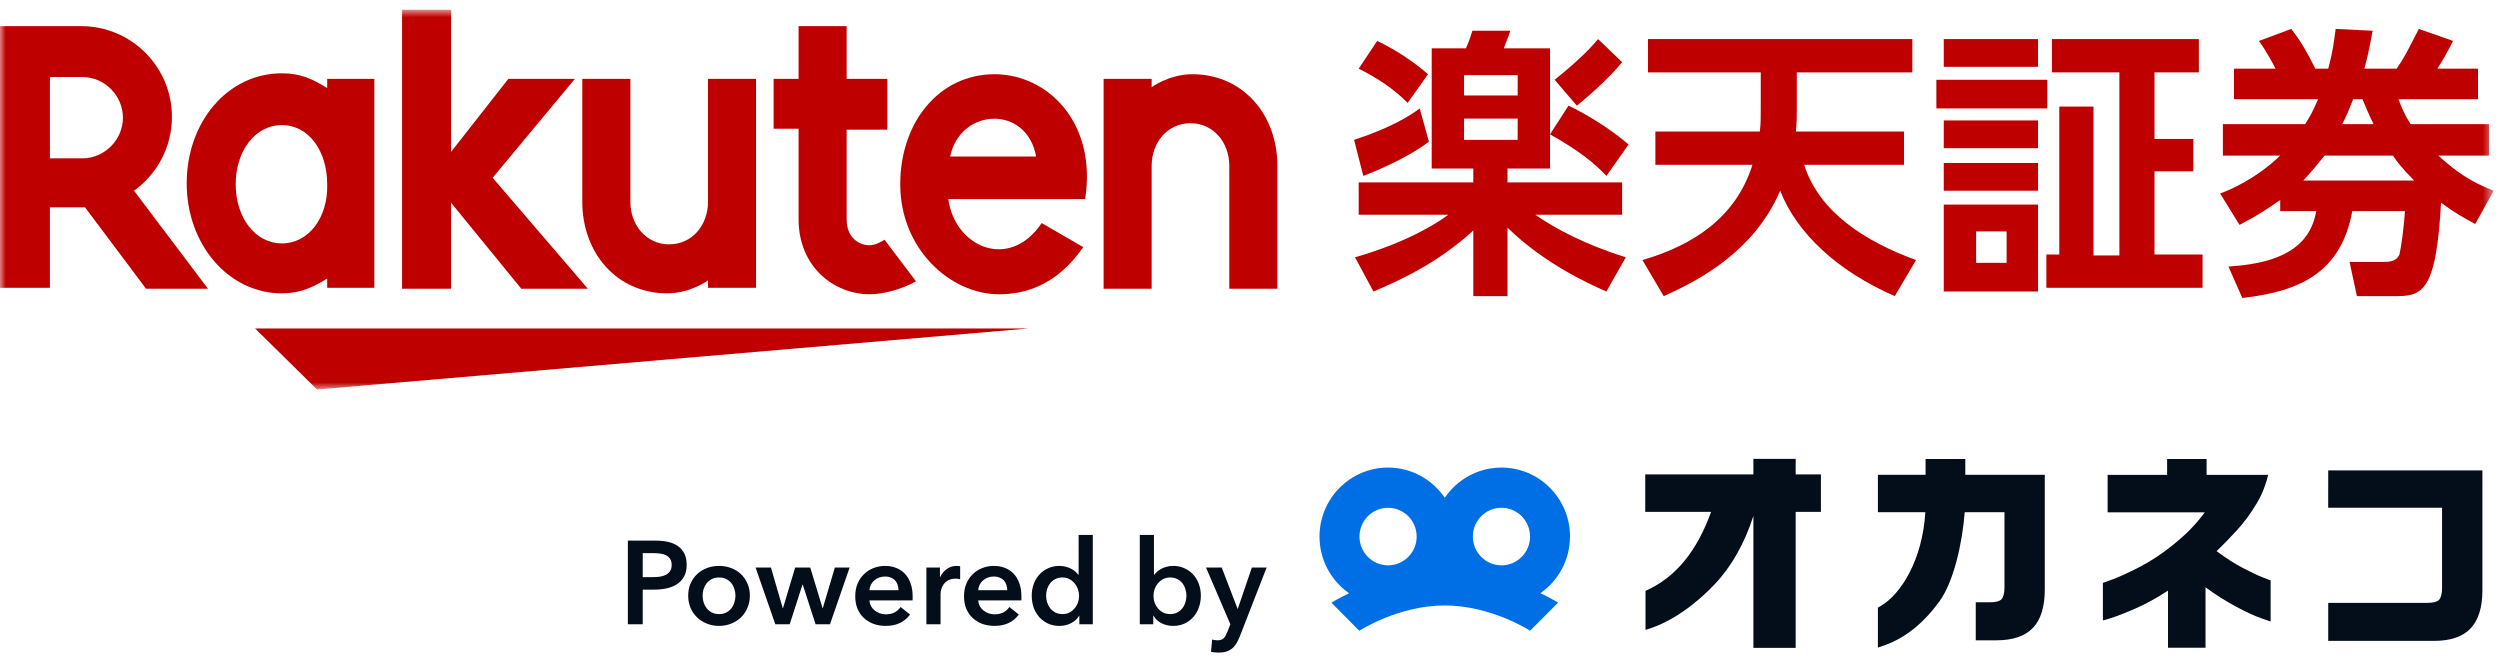
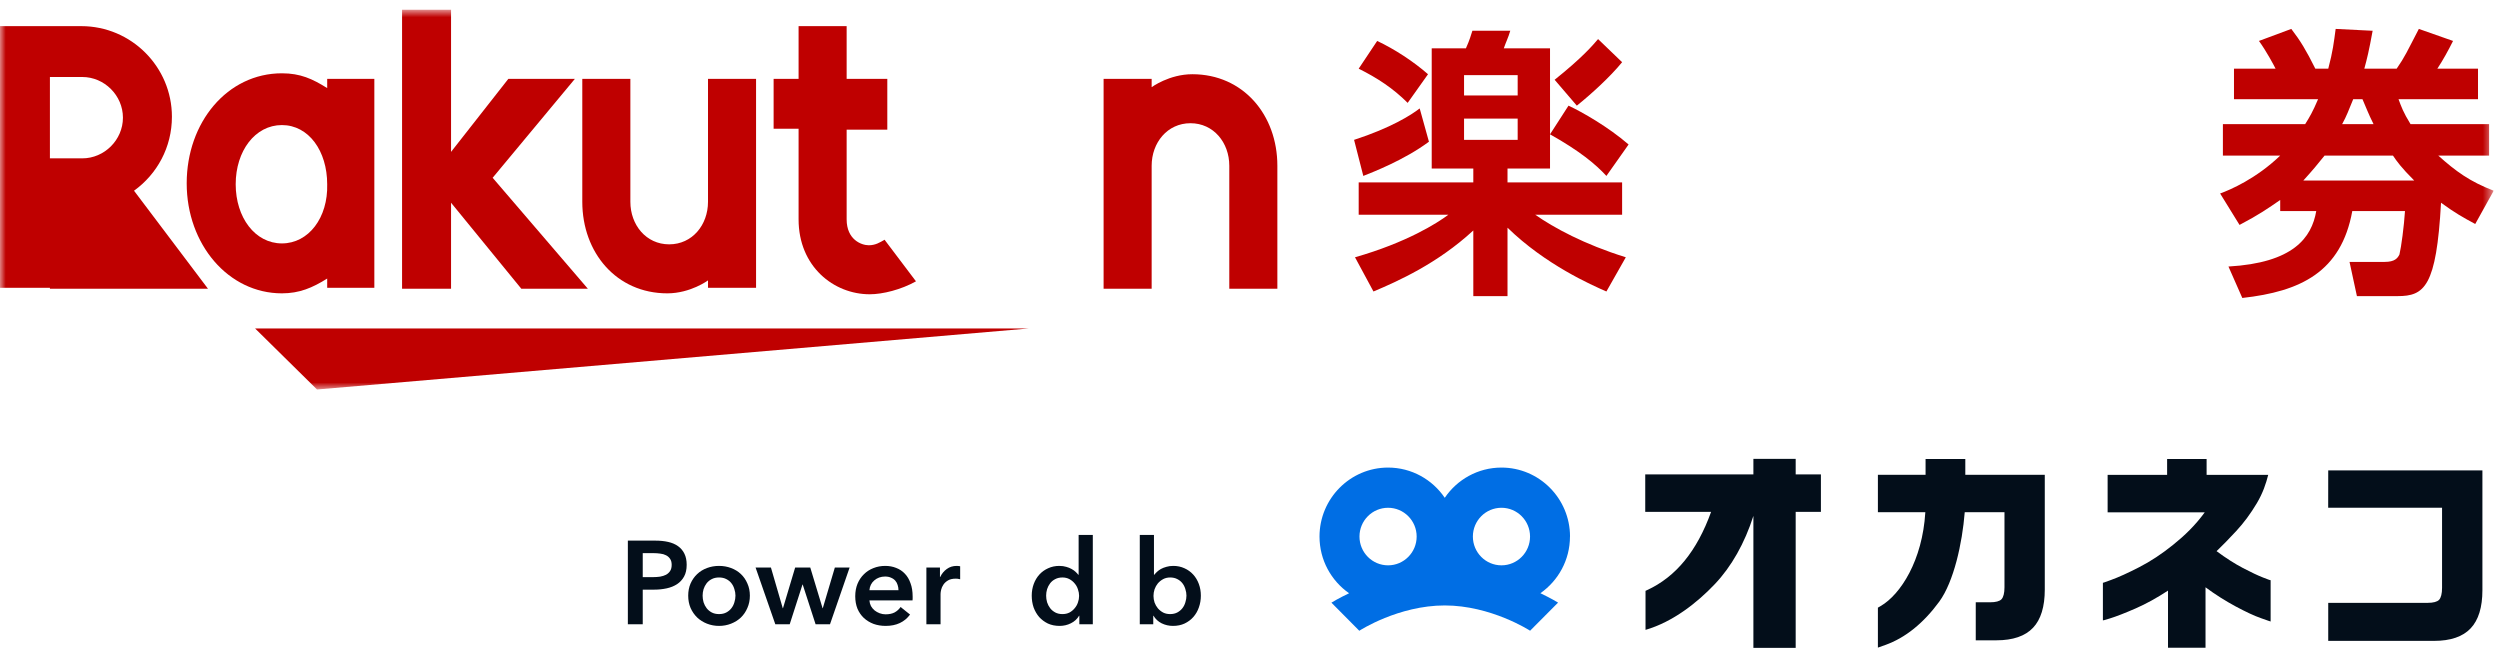
<svg xmlns="http://www.w3.org/2000/svg" width="219" height="58" viewBox="0 0 219 58" fill="none">
  <g clip-path="url(#clip0_2125_1439)">
    <mask id="mask0_2125_1439" style="mask-type:luminance" maskUnits="userSpaceOnUse" x="0" y="0" width="219" height="35">
      <path d="M218.449 0.832H0V34.12H218.449V0.832Z" fill="white" />
    </mask>
    <g mask="url(#mask0_2125_1439)">
      <path d="M125.175 12.414C122.989 14.034 120.236 15.087 119.426 15.411L118.617 12.252C121.855 11.199 123.637 10.065 124.365 9.498L125.175 12.414ZM125.418 14.763V4.234H128.414C128.576 3.829 128.657 3.748 128.981 2.695H132.3C132.138 3.262 131.895 3.748 131.733 4.234H135.782V14.763H132.058V15.978H142.097V18.812H134.487C136.105 19.946 138.777 21.404 142.421 22.538L140.721 25.535C139.426 24.968 135.377 23.186 132.058 19.946V25.94H129.062V20.189C125.904 23.105 122.422 24.644 120.316 25.535L118.698 22.538C123.232 21.242 125.904 19.541 126.875 18.812H119.021V15.978H129.062V14.763H125.418ZM120.641 3.586C122.18 4.315 123.798 5.368 125.094 6.502L123.312 9.012C122.017 7.717 120.641 6.826 119.021 6.016L120.641 3.586ZM128.251 6.583V8.365H132.948V6.583H128.251ZM128.251 10.389V12.252H132.948V10.389H128.251ZM137.401 9.255C138.615 9.822 140.883 11.118 142.664 12.657L140.721 15.411C139.749 14.358 138.373 13.224 135.782 11.766L137.401 9.255ZM142.097 5.449C141.044 6.745 139.345 8.284 138.13 9.255L136.186 6.988C138.615 5.044 139.506 3.991 139.992 3.424L142.097 5.449Z" fill="#BF0000" />
-       <path d="M154.162 11.523C154.242 10.794 154.242 10.47 154.242 9.579V6.34H144.364V3.424H167.52V6.34H157.4V9.498C157.4 10.389 157.4 10.632 157.319 11.523H166.792V14.439H158.048C159.343 18.569 163.392 21.161 167.845 22.781L165.983 25.94C160.963 23.753 157.4 20.432 155.943 16.707C153.756 21.809 149.223 24.401 145.741 25.94L143.878 22.781C148.331 21.485 152.056 19.055 153.514 14.439H145.012V11.523H154.162Z" fill="#BF0000" />
-       <path d="M179.342 6.988V9.498H169.626V6.988H179.342ZM178.532 3.424V5.854H170.274V3.424H178.532ZM178.532 10.551V12.981H170.274V10.551H178.532ZM178.532 14.277V16.707H170.274V14.277H178.532ZM178.532 17.922V25.535H170.274V17.922H178.532ZM175.78 20.27H173.108V23.024H175.78V20.27ZM183.39 22.376H185.658V6.34H179.748V3.424H192.62V6.34H188.734V12.171H192.135V15.006H188.734V22.295H192.945V25.211H179.262V22.295H180.395V9.336H183.39V22.376Z" fill="#BF0000" />
      <path d="M218.045 10.875V13.629H213.591C215.13 15.006 216.344 15.897 218.449 16.707L216.83 19.622C215.777 19.055 215.049 18.65 213.834 17.759C213.429 25.13 212.376 25.94 210.029 25.94H206.466L205.819 22.943H208.895C209.786 22.943 210.029 22.619 210.191 22.295C210.352 21.647 210.596 19.784 210.677 18.488H206.061C205.09 23.834 201.527 25.535 196.426 26.102L195.212 23.348C200.88 23.024 202.498 20.837 202.904 18.488H199.746V17.517C198.693 18.245 197.884 18.812 196.183 19.703L194.483 16.95C195.374 16.626 197.641 15.654 199.746 13.629H194.726V10.875H201.933C202.337 10.227 202.58 9.822 203.065 8.688H195.697V6.016H199.341C199.179 5.692 198.531 4.477 197.884 3.586L200.717 2.533C201.527 3.586 202.013 4.396 202.823 6.016H203.956C204.361 4.477 204.441 3.748 204.604 2.533L207.843 2.695C207.519 4.477 207.357 5.125 207.114 6.016H209.948C210.677 4.963 210.838 4.558 211.891 2.533L214.887 3.586C214.482 4.396 213.996 5.287 213.51 6.016H217.073V8.688H210.11C210.352 9.336 210.514 9.822 211.163 10.875H218.045ZM211.486 15.816C210.352 14.682 209.948 14.115 209.624 13.629H203.632C202.984 14.439 202.58 14.925 201.77 15.816H211.486ZM207.923 10.875C207.437 9.903 207.276 9.417 206.952 8.688H206.142C205.738 9.66 205.575 10.146 205.171 10.875H207.923Z" fill="#BF0000" />
      <path d="M90.116 28.774H22.347L27.771 34.12L90.116 28.774Z" fill="#BF0000" />
      <path d="M28.662 6.907V7.717C27.367 6.907 26.314 6.421 24.695 6.421C19.918 6.421 16.355 10.713 16.355 16.059C16.355 21.404 19.999 25.697 24.695 25.697C26.233 25.697 27.367 25.211 28.662 24.401V25.211H32.792V6.907H28.662ZM24.695 21.323C22.347 21.323 20.647 19.055 20.647 16.14C20.647 13.224 22.347 10.956 24.695 10.956C27.043 10.956 28.662 13.224 28.662 16.14C28.743 19.055 27.043 21.323 24.695 21.323Z" fill="#BF0000" />
      <path d="M62.021 6.907V17.678C62.021 19.703 60.645 21.404 58.62 21.404C56.596 21.404 55.22 19.703 55.22 17.678V6.907H51.009V17.678C51.009 22.133 54.005 25.697 58.458 25.697C60.482 25.697 62.021 24.563 62.021 24.563V25.211H66.231V6.907H62.021Z" fill="#BF0000" />
      <path d="M100.885 25.292V14.52C100.885 12.495 102.262 10.794 104.286 10.794C106.31 10.794 107.686 12.495 107.686 14.52V25.292H111.897V14.52C111.897 10.065 108.901 6.502 104.448 6.502C102.423 6.502 100.885 7.636 100.885 7.636V6.907H96.675V25.292H100.885Z" fill="#BF0000" />
-       <path d="M4.372 25.292V18.165H7.449L12.793 25.292H18.218L11.74 16.707C13.764 15.249 15.06 12.9 15.06 10.227C15.06 5.854 11.497 2.29 7.125 2.29H0V25.211H4.372V25.292ZM4.372 6.745H7.206C9.149 6.745 10.769 8.365 10.769 10.308C10.769 12.252 9.149 13.872 7.206 13.872H4.372V6.745Z" fill="#BF0000" />
+       <path d="M4.372 25.292H7.449L12.793 25.292H18.218L11.74 16.707C13.764 15.249 15.06 12.9 15.06 10.227C15.06 5.854 11.497 2.29 7.125 2.29H0V25.211H4.372V25.292ZM4.372 6.745H7.206C9.149 6.745 10.769 8.365 10.769 10.308C10.769 12.252 9.149 13.872 7.206 13.872H4.372V6.745Z" fill="#BF0000" />
      <path d="M77.486 20.999C77.081 21.242 76.676 21.485 76.109 21.485C75.462 21.485 74.166 20.999 74.166 19.217V11.361H77.728V6.907H74.166V2.29H69.956V6.907H67.769V11.28H69.956V19.217C69.956 23.348 73.032 25.778 76.19 25.778C77.324 25.778 78.943 25.373 80.239 24.644L77.486 20.999Z" fill="#BF0000" />
      <path d="M43.156 15.573L50.361 6.907H44.532L39.512 13.305V0.832H35.221V25.292H39.512V17.759L45.666 25.292H51.495L43.156 15.573Z" fill="#BF0000" />
-       <path d="M87.121 6.502C82.263 6.502 78.862 10.713 78.862 16.14C78.862 21.809 83.234 25.778 87.525 25.778C89.711 25.778 92.545 25.049 94.893 21.647L91.25 19.541C88.416 23.753 83.639 21.647 83.072 17.436H95.055C96.108 10.794 91.817 6.502 87.121 6.502ZM90.764 13.71H83.234C84.125 9.417 89.954 9.174 90.764 13.71Z" fill="#BF0000" />
    </g>
  </g>
  <path d="M184.628 44.883V41.596H189.839V40.21H193.299V41.596H198.696C198.506 42.342 198.241 43.169 197.699 44.08C197.157 44.991 196.556 45.806 195.89 46.522C195.224 47.238 194.653 47.826 194.172 48.281C194.988 48.889 195.762 49.382 196.482 49.759C197.206 50.139 197.79 50.413 198.233 50.587C198.68 50.76 198.878 50.839 198.907 50.822V54.444C198.878 54.444 198.618 54.345 198.047 54.146C197.475 53.947 196.743 53.604 195.845 53.124C194.946 52.639 194.065 52.085 193.204 51.447V56.741H189.917V51.737C188.953 52.37 188.009 52.892 187.082 53.298C186.155 53.703 185.402 53.997 184.826 54.175C184.251 54.353 184.243 54.345 184.214 54.345V51.054C184.243 51.054 184.284 51.038 184.934 50.802C185.584 50.566 186.403 50.197 187.397 49.684C188.39 49.175 189.388 48.517 190.385 47.71C191.387 46.903 192.302 46.025 193.133 44.883H184.615H184.628ZM193.299 41.596H198.696C198.506 42.342 198.121 43.356 197.699 44.08" fill="#030E1A" />
  <path d="M164.504 56.737V53.231L164.744 53.091C166.486 52.081 168.407 49.101 168.659 44.87H164.504V41.592H168.68V40.21H172.161V41.592H179.123V51.65C179.123 53.145 178.779 54.27 178.096 54.99C177.409 55.723 176.329 56.091 174.888 56.091H173.076V52.76H174.342C174.822 52.76 175.166 52.669 175.331 52.495C175.501 52.312 175.592 51.952 175.592 51.452V44.866H172.111C171.896 47.602 171.147 50.963 169.884 52.697C168.49 54.601 166.896 55.88 165.149 56.501L164.5 56.733L164.504 56.737Z" fill="#030E1A" />
  <path d="M203.953 41.204H217.459V51.7C217.459 53.194 217.115 54.32 216.432 55.04C215.745 55.773 214.665 56.141 213.224 56.141H203.953V52.809H212.674C213.154 52.809 213.497 52.718 213.663 52.545C213.833 52.362 213.924 52.002 213.924 51.502V44.478H203.949" fill="#030E1A" />
  <path d="M144.148 55.177C146.569 54.473 148.701 52.768 150.216 51.17C151.677 49.635 152.836 47.578 153.597 45.194V56.754H157.302V44.838H159.512V41.555H157.302V40.198H153.597V41.555H144.123V44.838H149.893C148.651 48.285 146.809 50.533 144.28 51.696L144.148 51.758" fill="#030E1A" />
  <path d="M137.534 47.002C137.534 43.67 134.84 40.959 131.528 40.959C129.467 40.959 127.642 42.011 126.561 43.608C125.481 42.011 123.656 40.959 121.595 40.959C118.283 40.959 115.589 43.67 115.589 47.002C115.589 49.059 116.615 50.876 118.18 51.969C117.269 52.404 116.702 52.747 116.632 52.793L119.074 55.255C119.115 55.226 122.505 53.037 126.557 53.037C130.609 53.037 133.995 55.226 134.037 55.251L136.487 52.788C136.421 52.743 135.849 52.404 134.939 51.965C136.503 50.872 137.53 49.055 137.53 46.998L137.534 47.002ZM131.528 44.481C132.911 44.481 134.032 45.611 134.032 47.002C134.032 48.393 132.911 49.523 131.528 49.523C130.146 49.523 129.024 48.393 129.024 47.002C129.024 45.611 130.146 44.481 131.528 44.481ZM121.595 44.481C122.977 44.481 124.099 45.611 124.099 47.002C124.099 48.393 122.977 49.523 121.595 49.523C120.212 49.523 119.09 48.393 119.09 47.002C119.09 45.611 120.212 44.481 121.595 44.481Z" fill="#006EE4" />
-   <path d="M105.648 49.718H107.024L108.411 53.329H108.431L109.663 49.718H110.956L108.607 55.75C108.518 55.978 108.421 56.178 108.318 56.35C108.214 56.53 108.09 56.678 107.945 56.795C107.8 56.919 107.628 57.013 107.428 57.075C107.235 57.137 107 57.168 106.724 57.168C106.621 57.168 106.514 57.161 106.403 57.147C106.3 57.14 106.193 57.123 106.083 57.095L106.186 56.019C106.269 56.047 106.348 56.064 106.424 56.071C106.507 56.085 106.583 56.092 106.652 56.092C106.783 56.092 106.893 56.074 106.983 56.04C107.072 56.012 107.148 55.964 107.21 55.895C107.273 55.833 107.328 55.754 107.376 55.657C107.424 55.56 107.476 55.447 107.531 55.316L107.78 54.684L105.648 49.718Z" fill="#030E1A" />
  <path d="M101.087 46.861V50.349H101.118C101.18 50.266 101.259 50.18 101.356 50.09C101.453 50 101.566 49.917 101.697 49.842C101.835 49.766 101.994 49.704 102.173 49.655C102.353 49.6 102.556 49.573 102.784 49.573C103.136 49.573 103.46 49.642 103.757 49.779C104.053 49.911 104.308 50.093 104.522 50.328C104.736 50.562 104.902 50.838 105.019 51.156C105.136 51.473 105.195 51.815 105.195 52.18C105.195 52.546 105.136 52.891 105.019 53.215C104.909 53.532 104.747 53.812 104.533 54.053C104.326 54.288 104.07 54.477 103.767 54.622C103.47 54.76 103.132 54.829 102.753 54.829C102.401 54.829 102.07 54.753 101.76 54.602C101.456 54.45 101.218 54.229 101.046 53.939H101.025V54.684H99.845V46.861H101.087ZM103.933 52.18C103.933 51.987 103.901 51.797 103.839 51.611C103.784 51.418 103.698 51.245 103.581 51.094C103.463 50.942 103.315 50.821 103.136 50.731C102.956 50.635 102.746 50.587 102.505 50.587C102.277 50.587 102.073 50.635 101.894 50.731C101.715 50.828 101.559 50.952 101.428 51.104C101.304 51.256 101.208 51.428 101.139 51.621C101.077 51.815 101.046 52.008 101.046 52.201C101.046 52.394 101.077 52.587 101.139 52.78C101.208 52.967 101.304 53.136 101.428 53.287C101.559 53.439 101.715 53.563 101.894 53.66C102.073 53.75 102.277 53.794 102.505 53.794C102.746 53.794 102.956 53.746 103.136 53.65C103.315 53.553 103.463 53.429 103.581 53.277C103.698 53.125 103.784 52.953 103.839 52.76C103.901 52.566 103.933 52.373 103.933 52.18Z" fill="#030E1A" />
  <path d="M95.73 54.684H94.55V53.939H94.529C94.357 54.229 94.115 54.45 93.805 54.602C93.501 54.753 93.174 54.829 92.822 54.829C92.442 54.829 92.101 54.76 91.797 54.622C91.501 54.477 91.246 54.288 91.032 54.053C90.825 53.812 90.663 53.532 90.545 53.215C90.435 52.891 90.38 52.546 90.38 52.18C90.38 51.815 90.439 51.473 90.556 51.156C90.673 50.838 90.839 50.562 91.052 50.328C91.266 50.093 91.522 49.911 91.818 49.779C92.115 49.642 92.439 49.573 92.791 49.573C93.019 49.573 93.222 49.6 93.401 49.655C93.581 49.704 93.736 49.766 93.867 49.842C94.005 49.917 94.122 50 94.219 50.09C94.315 50.18 94.395 50.266 94.457 50.349H94.488V46.861H95.73V54.684ZM91.642 52.18C91.642 52.373 91.67 52.566 91.725 52.76C91.787 52.953 91.877 53.125 91.994 53.277C92.111 53.429 92.26 53.553 92.439 53.65C92.618 53.746 92.829 53.794 93.07 53.794C93.298 53.794 93.501 53.75 93.681 53.66C93.86 53.563 94.012 53.439 94.136 53.287C94.267 53.136 94.364 52.967 94.426 52.78C94.495 52.587 94.529 52.394 94.529 52.201C94.529 52.008 94.495 51.815 94.426 51.621C94.364 51.428 94.267 51.256 94.136 51.104C94.012 50.952 93.86 50.828 93.681 50.731C93.501 50.635 93.298 50.587 93.07 50.587C92.829 50.587 92.618 50.635 92.439 50.731C92.26 50.821 92.111 50.942 91.994 51.094C91.877 51.245 91.787 51.418 91.725 51.611C91.67 51.797 91.642 51.987 91.642 52.18Z" fill="#030E1A" />
-   <path d="M88.236 51.704C88.236 51.545 88.211 51.394 88.163 51.249C88.122 51.104 88.053 50.976 87.956 50.866C87.859 50.756 87.735 50.669 87.584 50.607C87.439 50.538 87.266 50.504 87.066 50.504C86.694 50.504 86.376 50.618 86.114 50.845C85.859 51.066 85.718 51.352 85.69 51.704H88.236ZM89.477 52.263C89.477 52.318 89.477 52.373 89.477 52.428C89.477 52.484 89.474 52.539 89.467 52.594H85.69C85.704 52.773 85.749 52.939 85.825 53.091C85.907 53.236 86.014 53.363 86.145 53.474C86.276 53.577 86.425 53.66 86.59 53.722C86.756 53.784 86.928 53.815 87.108 53.815C87.418 53.815 87.68 53.76 87.894 53.65C88.108 53.532 88.284 53.374 88.422 53.173L89.249 53.836C88.76 54.498 88.049 54.829 87.118 54.829C86.732 54.829 86.376 54.77 86.052 54.653C85.728 54.529 85.445 54.357 85.204 54.136C84.969 53.915 84.783 53.646 84.645 53.329C84.514 53.005 84.448 52.639 84.448 52.232C84.448 51.832 84.514 51.47 84.645 51.145C84.783 50.814 84.969 50.535 85.204 50.307C85.438 50.073 85.714 49.893 86.031 49.769C86.356 49.638 86.704 49.573 87.076 49.573C87.421 49.573 87.739 49.631 88.028 49.748C88.325 49.859 88.58 50.028 88.794 50.255C89.008 50.476 89.174 50.756 89.291 51.094C89.415 51.425 89.477 51.815 89.477 52.263Z" fill="#030E1A" />
  <path d="M81.151 49.717H82.341V50.545H82.362C82.499 50.255 82.693 50.021 82.941 49.842C83.189 49.662 83.479 49.573 83.81 49.573C83.859 49.573 83.91 49.576 83.965 49.583C84.021 49.583 84.069 49.59 84.11 49.604V50.742C84.028 50.721 83.955 50.707 83.893 50.7C83.838 50.694 83.783 50.69 83.727 50.69C83.445 50.69 83.217 50.742 83.044 50.845C82.872 50.949 82.737 51.073 82.641 51.218C82.544 51.363 82.479 51.511 82.444 51.663C82.41 51.815 82.393 51.935 82.393 52.025V54.684H81.151V49.717Z" fill="#030E1A" />
  <path d="M78.707 51.704C78.707 51.545 78.683 51.394 78.634 51.249C78.593 51.104 78.524 50.976 78.427 50.866C78.331 50.756 78.207 50.669 78.055 50.607C77.91 50.538 77.737 50.504 77.537 50.504C77.165 50.504 76.847 50.618 76.585 50.845C76.33 51.066 76.189 51.352 76.161 51.704H78.707ZM79.948 52.263C79.948 52.318 79.948 52.373 79.948 52.428C79.948 52.484 79.945 52.539 79.938 52.594H76.161C76.175 52.773 76.22 52.939 76.296 53.091C76.378 53.236 76.485 53.363 76.616 53.474C76.748 53.577 76.896 53.66 77.061 53.722C77.227 53.784 77.399 53.815 77.579 53.815C77.889 53.815 78.151 53.76 78.365 53.65C78.579 53.532 78.755 53.374 78.893 53.173L79.721 53.836C79.231 54.498 78.52 54.829 77.589 54.829C77.203 54.829 76.847 54.77 76.523 54.653C76.199 54.529 75.916 54.357 75.675 54.136C75.44 53.915 75.254 53.646 75.116 53.329C74.985 53.005 74.919 52.639 74.919 52.232C74.919 51.832 74.985 51.47 75.116 51.145C75.254 50.814 75.44 50.535 75.675 50.307C75.909 50.073 76.185 49.893 76.503 49.769C76.827 49.638 77.175 49.573 77.548 49.573C77.893 49.573 78.21 49.631 78.5 49.748C78.796 49.859 79.052 50.028 79.265 50.255C79.479 50.476 79.645 50.756 79.762 51.094C79.886 51.425 79.948 51.815 79.948 52.263Z" fill="#030E1A" />
  <path d="M66.189 49.718H67.534L68.569 53.277H68.59L69.655 49.718H70.98L72.056 53.277H72.077L73.132 49.718H74.426L72.708 54.684H71.445L70.318 51.208H70.297L69.179 54.684H67.917L66.189 49.718Z" fill="#030E1A" />
  <path d="M60.287 52.18C60.287 51.787 60.356 51.432 60.494 51.114C60.639 50.79 60.832 50.514 61.074 50.287C61.315 50.059 61.601 49.883 61.932 49.759C62.264 49.635 62.615 49.573 62.988 49.573C63.36 49.573 63.712 49.635 64.043 49.759C64.374 49.883 64.661 50.059 64.902 50.287C65.144 50.514 65.333 50.79 65.471 51.114C65.616 51.432 65.689 51.787 65.689 52.18C65.689 52.573 65.616 52.932 65.471 53.256C65.333 53.581 65.144 53.86 64.902 54.094C64.661 54.322 64.374 54.502 64.043 54.633C63.712 54.764 63.36 54.829 62.988 54.829C62.615 54.829 62.264 54.764 61.932 54.633C61.601 54.502 61.315 54.322 61.074 54.094C60.832 53.86 60.639 53.581 60.494 53.256C60.356 52.932 60.287 52.573 60.287 52.18ZM61.55 52.18C61.55 52.373 61.577 52.566 61.632 52.76C61.694 52.953 61.784 53.125 61.901 53.277C62.019 53.429 62.167 53.553 62.346 53.65C62.526 53.746 62.739 53.794 62.988 53.794C63.236 53.794 63.45 53.746 63.629 53.65C63.809 53.553 63.957 53.429 64.074 53.277C64.192 53.125 64.278 52.953 64.333 52.76C64.395 52.566 64.426 52.373 64.426 52.18C64.426 51.987 64.395 51.797 64.333 51.611C64.278 51.418 64.192 51.245 64.074 51.094C63.957 50.942 63.809 50.821 63.629 50.731C63.45 50.635 63.236 50.587 62.988 50.587C62.739 50.587 62.526 50.635 62.346 50.731C62.167 50.821 62.019 50.942 61.901 51.094C61.784 51.245 61.694 51.418 61.632 51.611C61.577 51.797 61.55 51.987 61.55 52.18Z" fill="#030E1A" />
  <path d="M55 47.358H57.39C57.811 47.358 58.191 47.396 58.529 47.472C58.867 47.548 59.156 47.672 59.398 47.845C59.639 48.017 59.825 48.238 59.956 48.507C60.088 48.776 60.153 49.1 60.153 49.48C60.153 49.886 60.077 50.228 59.925 50.504C59.774 50.78 59.567 51.004 59.305 51.176C59.049 51.342 58.749 51.463 58.404 51.539C58.059 51.614 57.694 51.653 57.307 51.653H56.304V54.684H55V47.358ZM57.214 50.556C57.428 50.556 57.632 50.542 57.825 50.514C58.018 50.48 58.191 50.425 58.342 50.349C58.494 50.266 58.615 50.156 58.704 50.017C58.794 49.88 58.839 49.7 58.839 49.48C58.839 49.266 58.794 49.093 58.704 48.962C58.615 48.824 58.494 48.717 58.342 48.641C58.197 48.565 58.028 48.517 57.835 48.496C57.649 48.469 57.456 48.455 57.256 48.455H56.304V50.556H57.214Z" fill="#030E1A" />
  <defs>
    <clipPath id="clip0_2125_1439">
      <rect width="218.449" height="34.492" fill="white" transform="translate(0 0.832)" />
    </clipPath>
  </defs>
</svg>